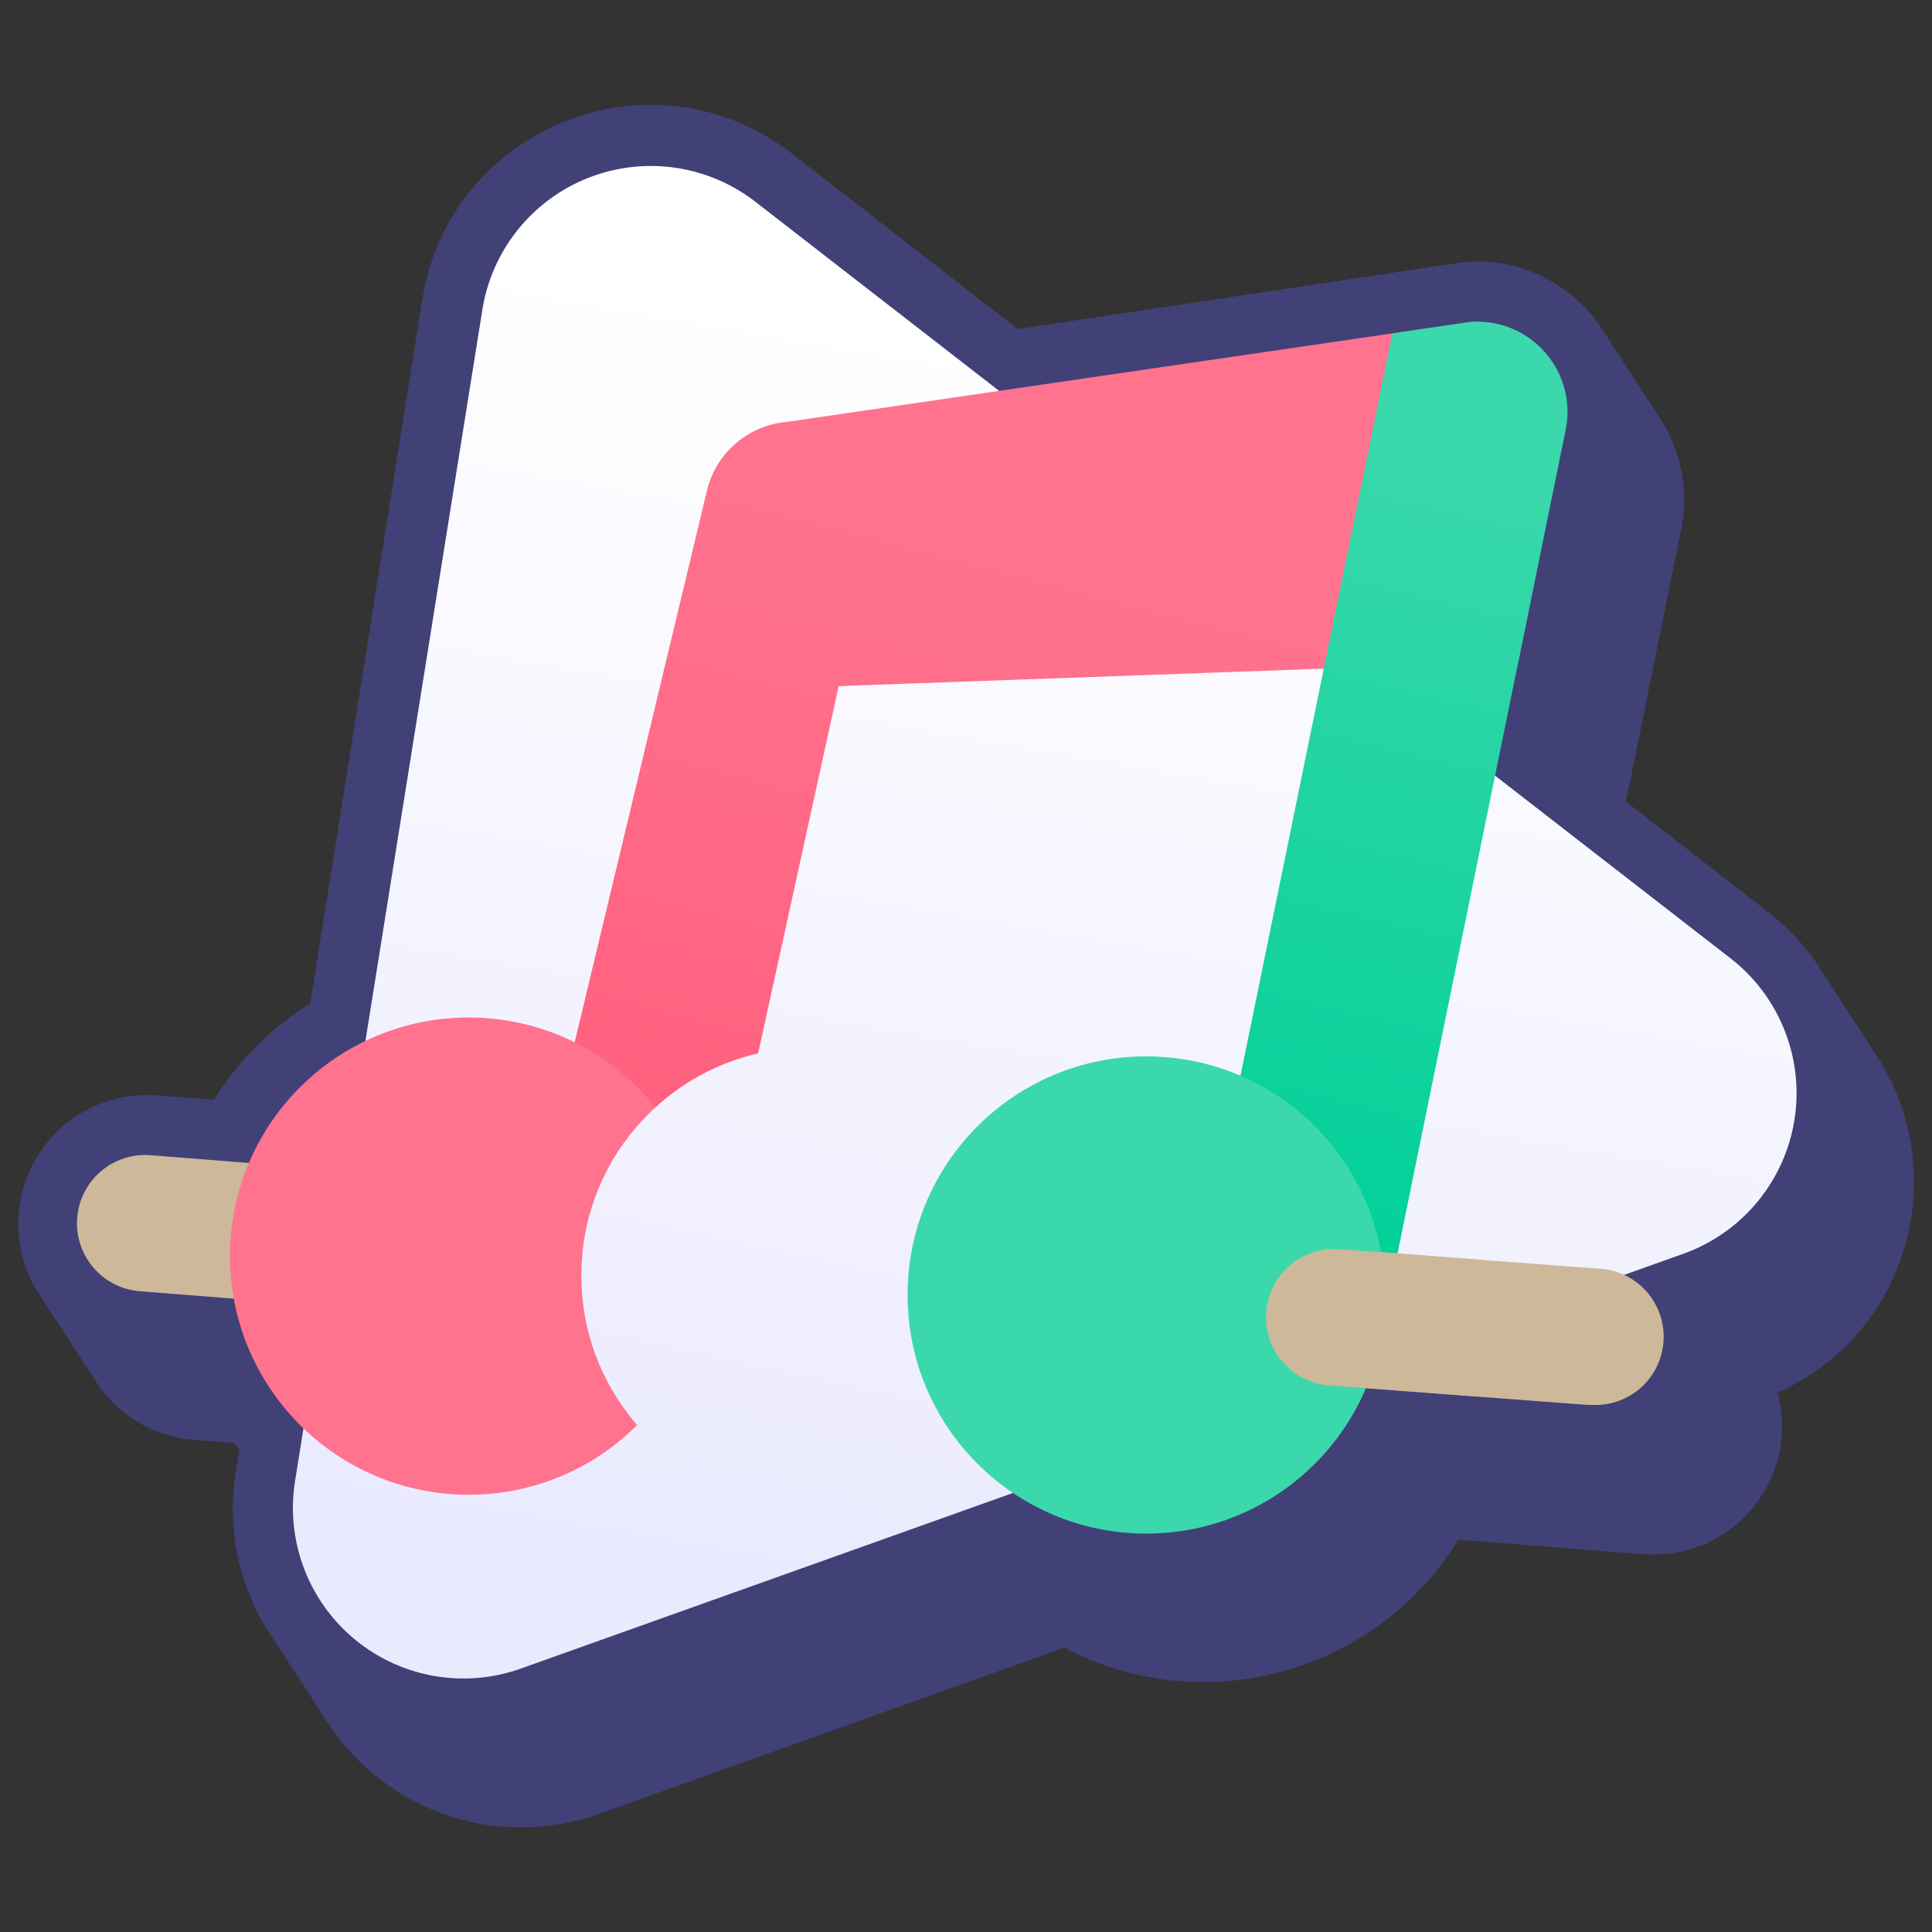
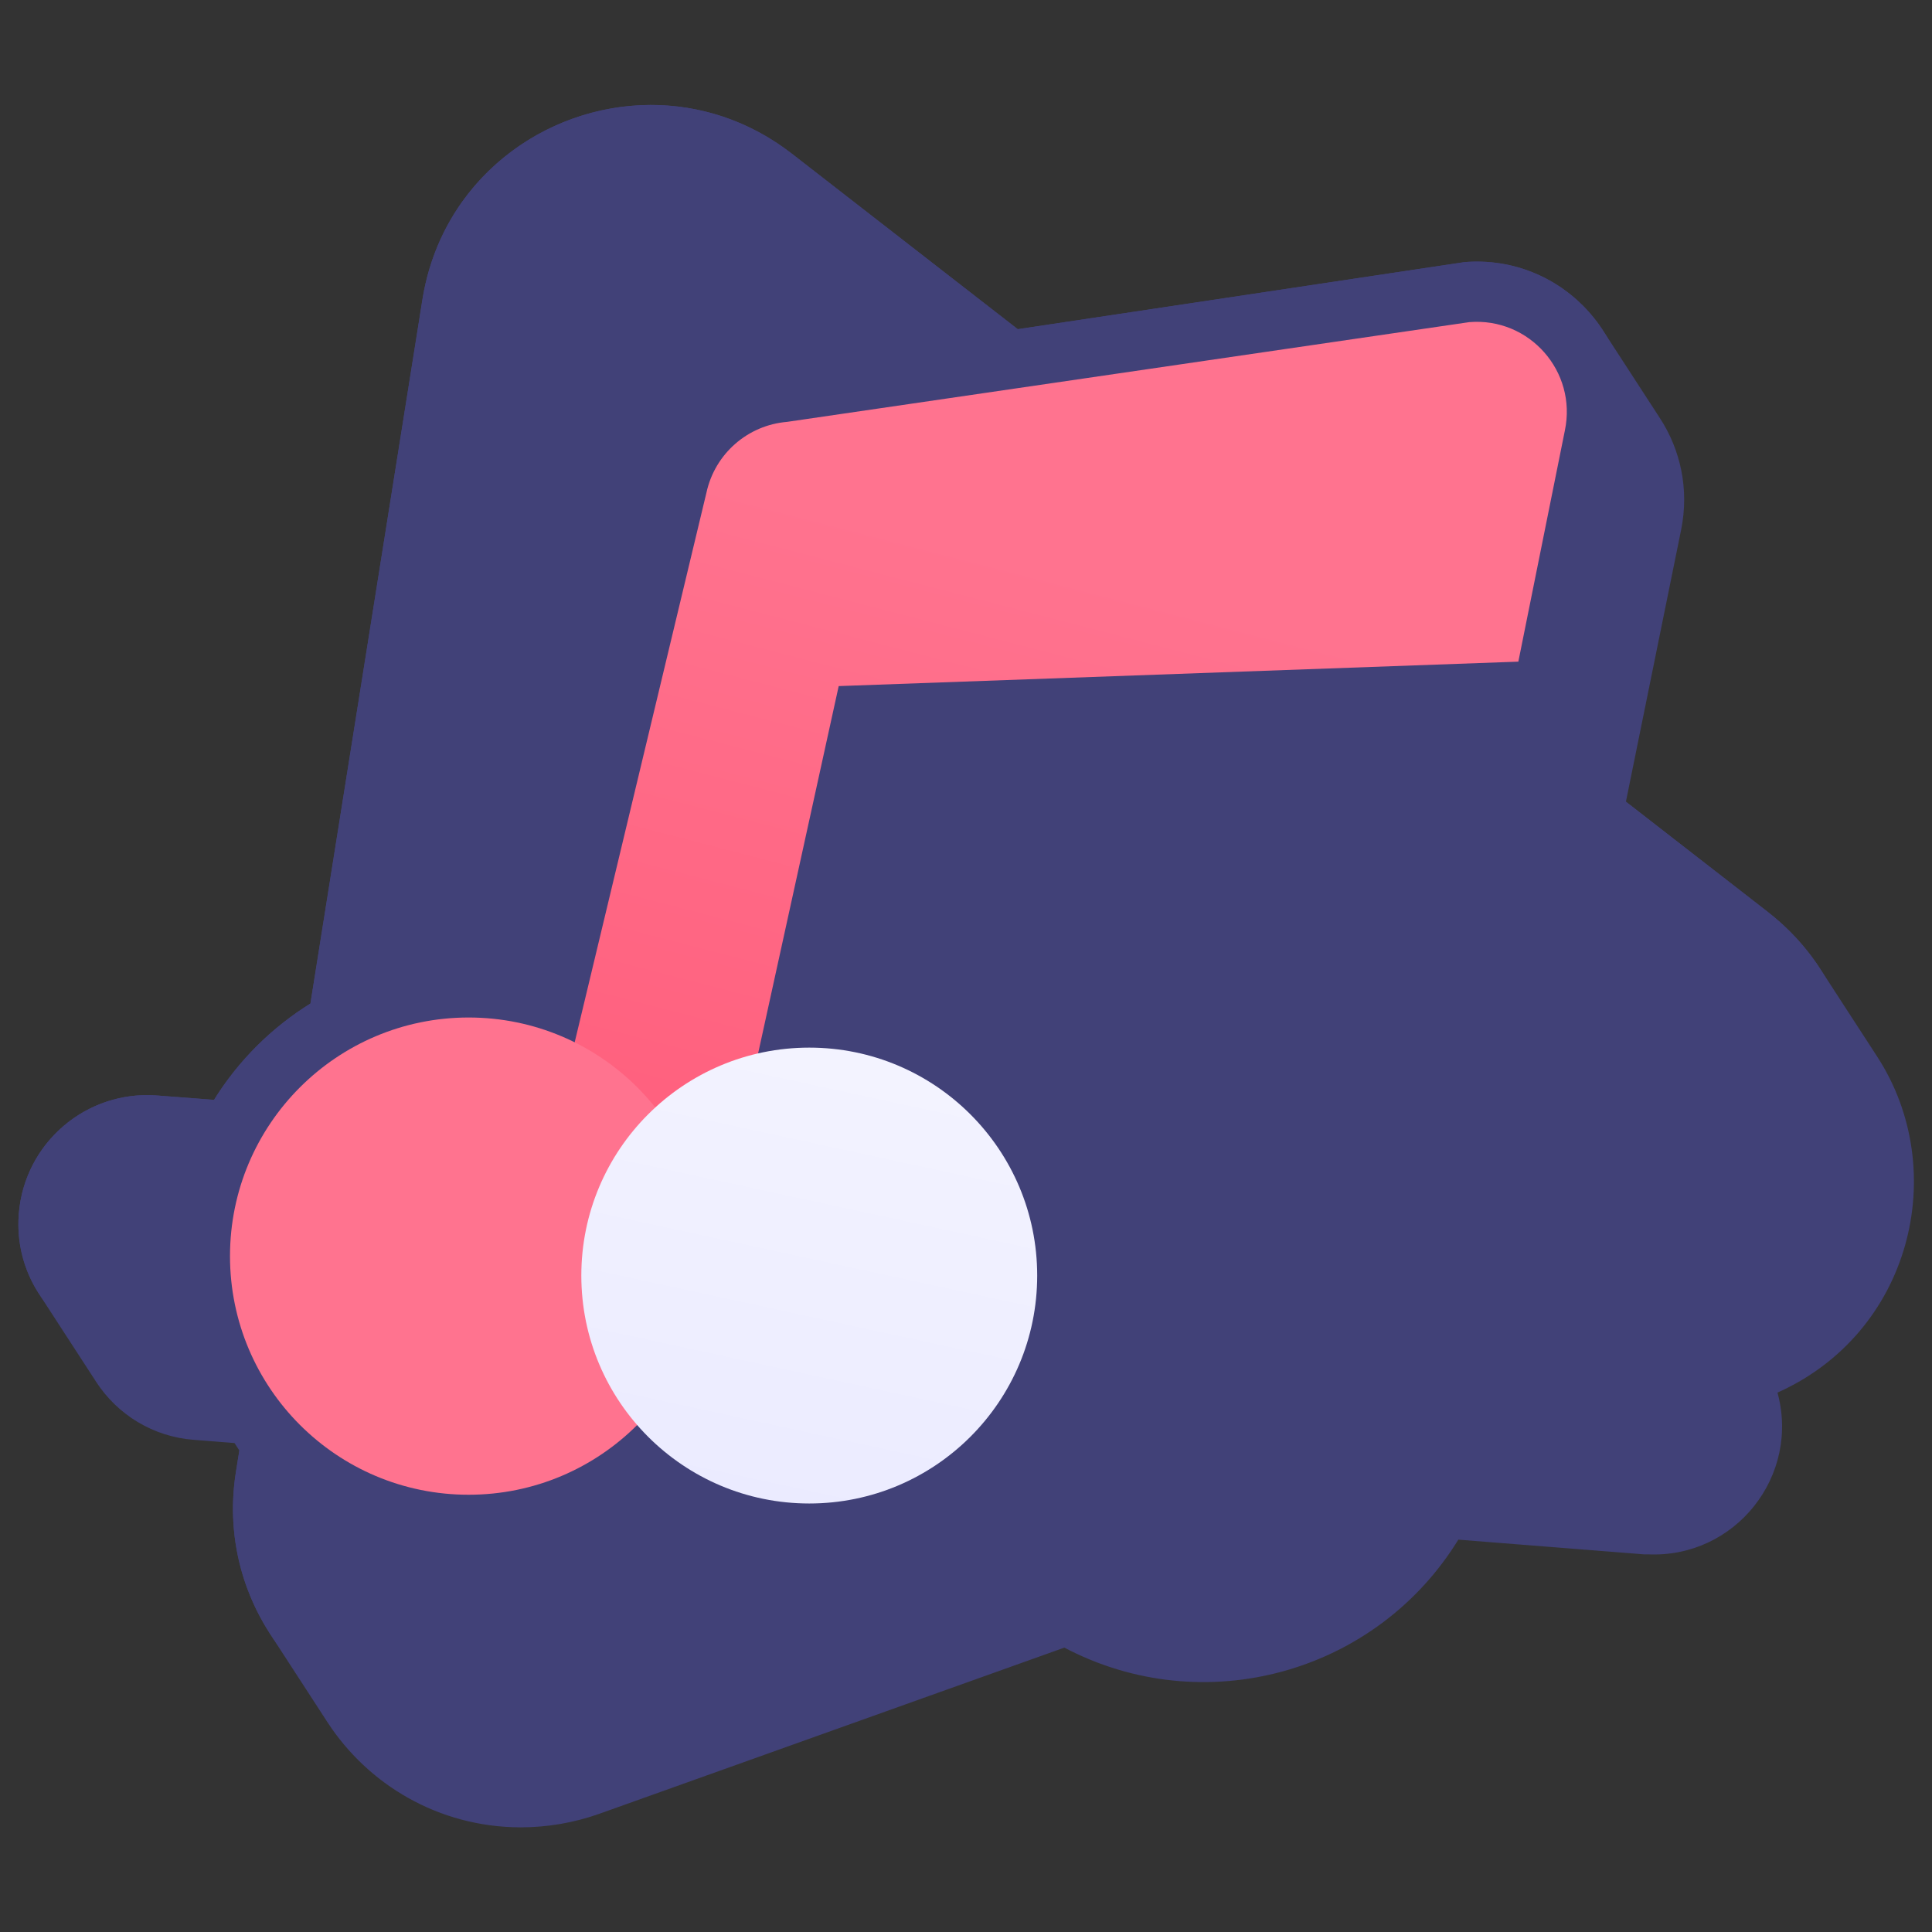
<svg xmlns="http://www.w3.org/2000/svg" xmlns:ns1="http://www.inkscape.org/namespaces/inkscape" xmlns:ns2="http://sodipodi.sourceforge.net/DTD/sodipodi-0.dtd" xmlns:xlink="http://www.w3.org/1999/xlink" width="1024" height="1024" viewBox="0 0 270.933 270.933" version="1.1" id="svg1" xml:space="preserve" ns1:version="1.3.2 (091e20ef0f, 2023-11-25)" ns2:docname="dango-icon2.svg" ns1:export-filename="dango-icon2.png" ns1:export-xdpi="49.152" ns1:export-ydpi="49.152">
  <rect x="0" y="0" width="270.933" height="270.933" fill="#333333" stroke="none" />
  <ns2:namedview id="namedview1" pagecolor="#909090" bordercolor="#ffffff" borderopacity="1" ns1:showpageshadow="false" ns1:pageopacity="0" ns1:pagecheckerboard="1" ns1:deskcolor="#434343" ns1:document-units="mm" ns1:zoom="0.51224045" ns1:cx="454.86451" ns1:cy="515.38296" ns1:window-width="2560" ns1:window-height="1354" ns1:window-x="0" ns1:window-y="0" ns1:window-maximized="1" ns1:current-layer="svg1" />
  <defs id="defs1">
    <ns1:path-effect effect="fillet_chamfer" id="path-effect5" is_visible="true" lpeversion="1" nodesatellites_param="F,0,0,1,0,0,0,1 @ F,0,0,1,0,0,0,1 @ F,0,0,1,0,0,0,1 @ F,0,0,1,0,0,0,1 @ F,0,0,1,0,0,0,1 @ F,0,0,1,0,0,0,1 @ F,0,0,1,0,0,0,1 | F,0,0,1,0,0,0,1 @ F,0,0,1,0,0,0,1 | F,0,0,1,0,0,0,1 @ F,0,0,1,0,0,0,1 | F,0,0,1,0,0,0,1 @ F,0,0,1,0,0,0,1 @ F,0,0,1,0,0,0,1 @ F,0,0,1,0,0,0,1" radius="0" unit="px" method="auto" mode="F" chamfer_steps="1" flexible="false" use_knot_distance="true" apply_no_radius="true" apply_with_radius="true" only_selected="false" hide_knots="false" />
    <ns1:path-effect effect="fillet_chamfer" id="path-effect4" is_visible="true" lpeversion="1" nodesatellites_param="F,0,0,1,0,0,0,1 @ F,0,0,1,0,0,0,1 @ F,0,0,1,0,0,0,1 @ F,0,0,1,0,0,0,1 @ F,0,0,1,0,0,0,1 @ F,0,0,1,0,0,0,1 @ F,0,0,1,0,0,0,1 | F,0,0,1,0,0,0,1 @ F,0,0,1,0,0,0,1 | F,0,0,1,0,0,0,1 @ F,0,0,1,0,0,0,1 | F,0,0,1,0,0,0,1 @ F,0,0,1,0,0,0,1 @ F,0,0,1,0,0,0,1 @ F,0,0,1,0,0,0,1" radius="0" unit="px" method="auto" mode="F" chamfer_steps="1" flexible="false" use_knot_distance="true" apply_no_radius="true" apply_with_radius="true" only_selected="false" hide_knots="false" />
    <linearGradient id="linearGradient13" ns1:collect="always">
      <stop style="stop-color:#f3f3ff;stop-opacity:1;" offset="0" id="stop13" />
      <stop style="stop-color:#ebebff;stop-opacity:1;" offset="1" id="stop14" />
    </linearGradient>
    <linearGradient id="linearGradient8" ns1:collect="always">
      <stop style="stop-color:#ffffff;stop-opacity:1;" offset="0" id="stop8" />
      <stop style="stop-color:#eaeaff;stop-opacity:1;" offset="1" id="stop9" />
    </linearGradient>
    <linearGradient id="linearGradient6" ns1:collect="always">
      <stop style="stop-color:#ff738f;stop-opacity:1;" offset="0" id="stop6" />
      <stop style="stop-color:#ff5e7c;stop-opacity:1;" offset="1" id="stop7" />
    </linearGradient>
    <style id="style1">.cls-1{fill:#414178;}.cls-2{fill:#fff;}.cls-3{fill:#ff738f;}.cls-4{fill:url(#linear-gradient);}.cls-5{fill:#cdb999;}.cls-6{fill:#3ad8ab;}</style>
    <linearGradient id="linear-gradient" x1="138.159" y1="81.041" x2="128.514" y2="122.169" gradientUnits="userSpaceOnUse" gradientTransform="translate(-62.897,-57.679)">
      <stop offset="0" stop-color="#3ad8ab" id="stop1" style="stop-color:#3ad8ab;stop-opacity:1;" />
      <stop offset="1" stop-color="#3ad8ab" stop-opacity="0.8" id="stop2" style="stop-color:#00d098;stop-opacity:1;" />
    </linearGradient>
    <linearGradient ns1:collect="always" xlink:href="#linearGradient6" id="linearGradient7" x1="41.979" y1="26.045" x2="32.766" y2="61.565" gradientUnits="userSpaceOnUse" gradientTransform="translate(-0.035,0.005)" />
    <linearGradient ns1:collect="always" xlink:href="#linearGradient8" id="linearGradient9" x1="33.501" y1="14.687" x2="22.418" y2="78.882" gradientUnits="userSpaceOnUse" gradientTransform="matrix(2.725,0,0,2.725,-0.727,-0.458)" />
    <linearGradient ns1:collect="always" xlink:href="#linearGradient13" id="linearGradient14" x1="44.633" y1="54.531" x2="39.453" y2="78.451" gradientUnits="userSpaceOnUse" gradientTransform="matrix(0.955,0,0,0.955,1.878,2.949)" />
  </defs>
  <g id="g3-3" ns1:label="Shadow No Stick" ns1:highlight-color="#6217e6" style="display:none" transform="matrix(1.36,0,0,1.36,-0.24,-0.106)">
    <path id="path7" d="M 33.734,5.667 C 28.281,5.687 23.079,9.518 22.103,15.591 L 16.348,51.769 c -1.007,0.62 -1.947,1.359 -2.797,2.209 -2.873,2.873 -4.487,6.769 -4.487,10.832 0,2.984 0.871,5.878 2.471,8.343 l 1.133,1.745 -0.166,1.041 c -0.48,3.019 0.226,5.918 1.748,8.261 l 2.941,4.529 c 2.078,3.2 5.677,5.363 9.852,5.379 1.362,0.001 2.715,-0.229 4,-0.68 l 23.961,-8.563 c 2.194,1.166 4.659,1.792 7.189,1.792 4.063,0 7.959,-1.614 10.832,-4.487 1.425,-1.425 2.539,-3.101 3.301,-4.925 l 15.296,-5.467 c 6.9,-3.034 8.944,-11.365 5.168,-17.179 l -2.941,-4.529 c -0.696,-1.072 -1.59,-2.058 -2.688,-2.91 l -7.331,-5.696 2.857,-14.062 c 0.415,-2.067 -0.039,-4.06 -1.075,-5.655 L 82.672,17.218 C 81.214,14.973 78.605,13.517 75.647,13.754 L 52.616,17.212 40.953,8.15 C 38.744,6.437 36.213,5.659 33.734,5.667 Z m 2.941,4.529 c 2.479,-0.009 5.01,0.77 7.219,2.483 l 10.236,7.953 15.422,34.839 c -2.812,-2.555 -6.482,-3.979 -10.299,-3.979 -4.063,0 -7.959,1.614 -10.832,4.487 -2.873,2.873 -4.487,6.769 -4.487,10.832 0,2.984 0.871,5.878 2.471,8.343 l 2.941,4.529 c 0.289,0.445 0.601,0.876 0.937,1.291 L 28.103,88.9 c -1.285,0.451 -2.638,0.681 -4,0.68 -3.178,-0.012 -6.022,-1.269 -8.116,-3.281 -0.647,-1.799 -0.868,-3.787 -0.543,-5.83 l 0.195,-1.225 c 0.271,0.319 0.555,0.629 0.853,0.927 2.873,2.873 6.77,4.487 10.832,4.487 4.063,0 7.959,-1.614 10.832,-4.487 2.873,-2.873 4.487,-6.769 4.487,-10.832 0,-2.984 -0.871,-5.879 -2.472,-8.343 l -2.941,-4.529 c -0.579,-0.891 -1.253,-1.726 -2.015,-2.489 -2.873,-2.873 -6.769,-4.487 -10.832,-4.487 -1.398,0 -2.776,0.191 -4.1,0.559 l 4.761,-29.931 c 0.976,-6.073 6.178,-9.904 11.631,-9.923 z m 42.463,8.062 c 1.724,-0.017 3.309,0.54 4.587,1.484 0.217,0.993 0.239,2.052 0.022,3.132 L 80.497,38.874 57.977,21.377 78.588,18.283 c 0.185,-0.015 0.368,-0.023 0.55,-0.025 z M 55.558,21.741 94.104,51.69 c 0.333,0.258 0.646,0.528 0.941,0.81 1.951,5.503 -0.377,12.119 -6.362,14.751 l -11.172,3.993 c -0.019,-2.95 -0.886,-5.809 -2.469,-8.247 l -2.941,-4.529 c -0.235,-0.363 -0.487,-0.715 -0.754,-1.058 z M 27.324,54.021 c 4.063,0 7.959,1.614 10.832,4.487 0.117,0.117 0.231,0.236 0.344,0.356 0.785,1.865 1.202,3.884 1.202,5.947 0,4.063 -1.614,7.959 -4.487,10.832 -2.873,2.873 -6.769,4.487 -10.832,4.487 -3.039,0 -5.984,-0.903 -8.478,-2.56 l 3.383,-21.271 c 2.397,-1.477 5.174,-2.278 8.035,-2.278 z m 34.87,2 c 3.19,0 6.277,0.996 8.847,2.814 l 3.531,7.976 c 0,2.048 -0.411,4.053 -1.185,5.906 l -21.323,7.62 c -1.329,-0.706 -2.559,-1.611 -3.643,-2.695 -0.117,-0.117 -0.231,-0.236 -0.343,-0.356 -0.786,-1.865 -1.202,-3.884 -1.202,-5.947 0,-4.063 1.614,-7.959 4.487,-10.832 2.873,-2.873 6.769,-4.487 10.832,-4.487 z m 10.299,3.979 c 0.181,0.165 0.359,0.333 0.533,0.507 0.117,0.117 0.231,0.236 0.344,0.356 0.447,1.061 0.773,2.172 0.972,3.312 z m -57.492,0.241 -2.215,13.923 c -0.512,-1.542 -0.781,-3.169 -0.781,-4.824 0,-3.295 1.062,-6.48 2.995,-9.099 z" style="display:inline;vector-effect:non-scaling-stroke;fill:#414178;fill-opacity:1;stroke:#414178;stroke-width:0.195;stroke-dasharray:none;stroke-opacity:1;-inkscape-stroke:hairline" ns1:label="Long No Stick" />
    <path id="path2-2" style="display:inline;vector-effect:non-scaling-stroke;fill:#414178;stroke:#414178;stroke-width:0.195;stroke-dasharray:none;stroke-opacity:1;-inkscape-stroke:hairline" class="cls-1" ns1:label="Triangle No Stick" d="m 24.103,89.581 c -7.232,-0.027 -12.735,-6.498 -11.6,-13.64 l 9.6,-60.35 c 1.419,-8.834 11.78,-12.923 18.85,-7.44 l 50.21,39.01 c 7.053,5.473 5.692,16.496 -2.48,20.09 l -60.58,21.65 c -1.285,0.451 -2.638,0.681 -4,0.68 z M 52.616,17.212 75.647,13.754 c 5.059,-0.405 9.099,4.144 8.1,9.12 l -3.25,16 M 74.572,66.811 A 15.319,15.319 0 0 1 59.253,82.129 15.319,15.319 0 0 1 43.934,66.811 15.319,15.319 0 0 1 59.253,51.492 15.319,15.319 0 0 1 74.572,66.811 Z M 39.702,64.811 A 15.319,15.319 0 0 1 24.383,80.129 15.319,15.319 0 0 1 9.064,64.811 15.319,15.319 0 0 1 24.383,49.492 15.319,15.319 0 0 1 39.702,64.811 Z" />
  </g>
  <g id="g3" ns1:label="Shadow With Stick" ns1:highlight-color="#6217e6" style="display:inline" transform="matrix(2.725,0,0,2.725,-0.727,-0.458)">
    <path id="path2315" d="M 33.734,5.667 C 28.281,5.687 23.079,9.518 22.103,15.591 l -5.771,36.281 c -2.034,1.254 -3.746,2.966 -5,5 L 8.332,56.641 c -3.588,-0.27 -6.718,2.413 -7,6 -0.121,1.487 0.269,2.897 1.023,4.058 l 2.941,4.529 c 1.068,1.645 2.868,2.789 4.977,2.942 l 2.117,0.166 0.296,0.455 -0.183,1.15 c -0.48,3.019 0.226,5.918 1.748,8.261 l 2.941,4.529 c 2.078,3.2 5.677,5.363 9.852,5.379 1.362,0.001 2.715,-0.229 4,-0.68 l 24.004,-8.578 c 7.146,3.788 16.007,1.355 20.216,-5.552 l 9.6,0.76 h 0.2 c 4.444,0.213 7.783,-4.002 6.56,-8.28 C 98.524,68.745 100.568,60.414 96.792,54.6 L 93.851,50.071 C 93.155,48.999 92.261,48.012 91.163,47.16 L 83.832,41.465 86.688,27.403 c 0.415,-2.067 -0.039,-4.06 -1.075,-5.656 L 82.672,17.218 C 81.214,14.973 78.605,13.517 75.647,13.754 L 52.616,17.212 40.953,8.151 C 38.744,6.437 36.213,5.659 33.734,5.667 Z m 2.941,4.529 c 2.479,-0.009 5.01,0.77 7.219,2.483 l 39.544,30.723 10.666,8.287 c 0.333,0.258 0.646,0.528 0.941,0.81 1.951,5.503 -0.377,12.119 -6.362,14.751 L 52.106,80.322 c -0.001,-5.87e-4 -0.002,-9.33e-4 -0.003,-0.002 l 0.002,0.002 -24.001,8.578 c -1.285,0.451 -2.638,0.681 -4,0.68 -3.178,-0.012 -6.022,-1.269 -8.116,-3.281 -0.647,-1.799 -0.868,-3.787 -0.543,-5.83 l 0.211,-1.324 c 0.009,0.011 0.019,0.023 0.028,0.034 l -0.027,-0.041 9.388,-59.019 c 0.976,-6.073 6.178,-9.904 11.631,-9.923 z m 42.463,8.061 c 1.724,-0.017 3.309,0.541 4.587,1.484 0.217,0.993 0.239,2.052 0.022,3.132 L 80.497,38.874 57.977,21.377 78.588,18.283 c 0.185,-0.015 0.368,-0.023 0.55,-0.025 z M 14.984,60.349 12.791,74.131 10.012,69.851 7.332,69.641 C 6.221,69.561 5.198,69.203 4.321,68.645 4.251,68.166 4.232,67.673 4.273,67.17 4.555,63.583 7.685,60.9 11.273,61.17 l 3,0.23 c 0.222,-0.361 0.46,-0.711 0.711,-1.051 z m 72.342,12.967 c -1.242,1.422 -3.098,2.315 -5.203,2.215 h -0.2 l -0.651,-0.051 z" style="display:inline;vector-effect:non-scaling-stroke;fill:#414178;fill-opacity:1;stroke:#414178;stroke-width:0.195;stroke-dasharray:none;stroke-opacity:1;-inkscape-stroke:hairline" ns1:label="Long With Stick" />
    <path id="path2" style="display:inline;vector-effect:non-scaling-stroke;stroke:#414178;stroke-width:0.195;stroke-dasharray:none;stroke-opacity:1;-inkscape-stroke:hairline" class="cls-1" ns1:label="Triangle With Stick" d="m 24.103,89.581 c -7.232,-0.027 -12.735,-6.498 -11.6,-13.64 l 9.6,-60.35 c 1.419,-8.834 11.78,-12.923 18.85,-7.44 l 50.21,39.01 c 7.053,5.473 5.692,16.496 -2.48,20.09 l -60.58,21.65 c -1.285,0.451 -2.638,0.681 -4,0.68 z M 12.742,74.651 c -1.203,-1.414 -2.129,-3.043 -2.73,-4.8 l -2.68,-0.21 c -3.598,-0.26 -6.293,-3.405 -6,-7 0.282,-3.587 3.412,-6.27 7,-6 l 3,0.23 c 1.254,-2.034 2.966,-3.746 5,-5 m 72.351,15.38 c 1.224,4.278 -2.116,8.493 -6.56,8.28 h -0.2 l -9.6,-0.76 c -4.21,6.908 -13.073,9.34 -20.22,5.55 m 0.513,-63.109 23.031,-3.458 c 5.059,-0.405 9.099,4.144 8.1,9.12 l -3.25,16" />
  </g>
-   <path class="cls-2" d="M 242.668,134.383 105.813,28.206 A 23.922,23.922 0 0 0 67.668,43.3 L 41.376,207.701 a 23.922,23.922 0 0 0 31.66,26.292 l 163.093,-58.197 a 23.922,23.922 0 0 0 6.539,-41.414 z" id="path104" style="display:inline;fill:url(#linearGradient9);fill-opacity:1;stroke-width:2.725" ns1:label="Triangle" ns1:highlight-color="#63f1ac" />
  <g id="g2" ns1:label="Note" ns1:highlight-color="#cd83d1" style="display:inline" transform="matrix(2.725,0,0,2.725,-0.727,-0.458)">
    <path class="cls-3" d="m 75.878,16.746 -35.103,5.132 c -2.03,0.168 -3.713,1.64 -4.15,3.63 l -7.867,32.818 9.1,2.54 5.57,-25.39 34.976,-1.258 2.394,-11.892 c 0.639,-3.037 -1.826,-5.834 -4.92,-5.58 z" id="path105" ns1:label="Note_Pink" style="fill:url(#linearGradient7);fill-opacity:1" ns2:nodetypes="ccccccccc" />
-     <path class="cls-4" d="m 75.913,16.741 -3.991,0.583 -10.269,50.187 9.42,2.62 9.76,-47.81 c 0.639,-3.037 -1.826,-5.834 -4.92,-5.58 z" id="path106" style="fill:url(#linear-gradient);fill-opacity:1" ns1:label="Note_Green" ns2:nodetypes="cccccc" />
  </g>
  <g id="g1" ns1:label="Mochi" ns1:highlight-color="#2b2def" style="display:inline" transform="matrix(2.725,0,0,2.725,-0.727,-0.458)">
-     <path class="cls-5" d="m 76.103,72.001 h -0.28 l -68.32,-5.38 a 3.511,3.511 0 1 1 0.55,-7 l 68.27,5.37 a 3.503,3.503 0 0 1 -0.27,7 z" id="path107" style="display:inline" ns1:label="Stick background" />
    <circle class="cls-3" cx="24.383" cy="64.811" id="circle107" ns1:label="Pink Mochi" style="display:inline" r="12.28" />
    <circle class="cls-2" cx="41.913" cy="65.811" id="circle108" ns1:label="White Mochi" style="display:inline;fill:url(#linearGradient14);fill-opacity:1;stroke-width:0.955" r="11.73" />
-     <circle class="cls-6" cx="59.253" cy="66.811" id="circle109" ns1:label="Green Mochi" r="12.28" />
-     <path class="cls-5" d="m 82.244,72.468 h -0.27 l -13.32,-1.002 a 3.511,3.517 0 1 1 0.55,-7.013 l 13.31,1.002 a 3.503,3.509 0 0 1 -0.27,7.013 z" id="path109" ns1:label="Stick foreground" style="display:inline;stroke-width:1.001" />
  </g>
</svg>